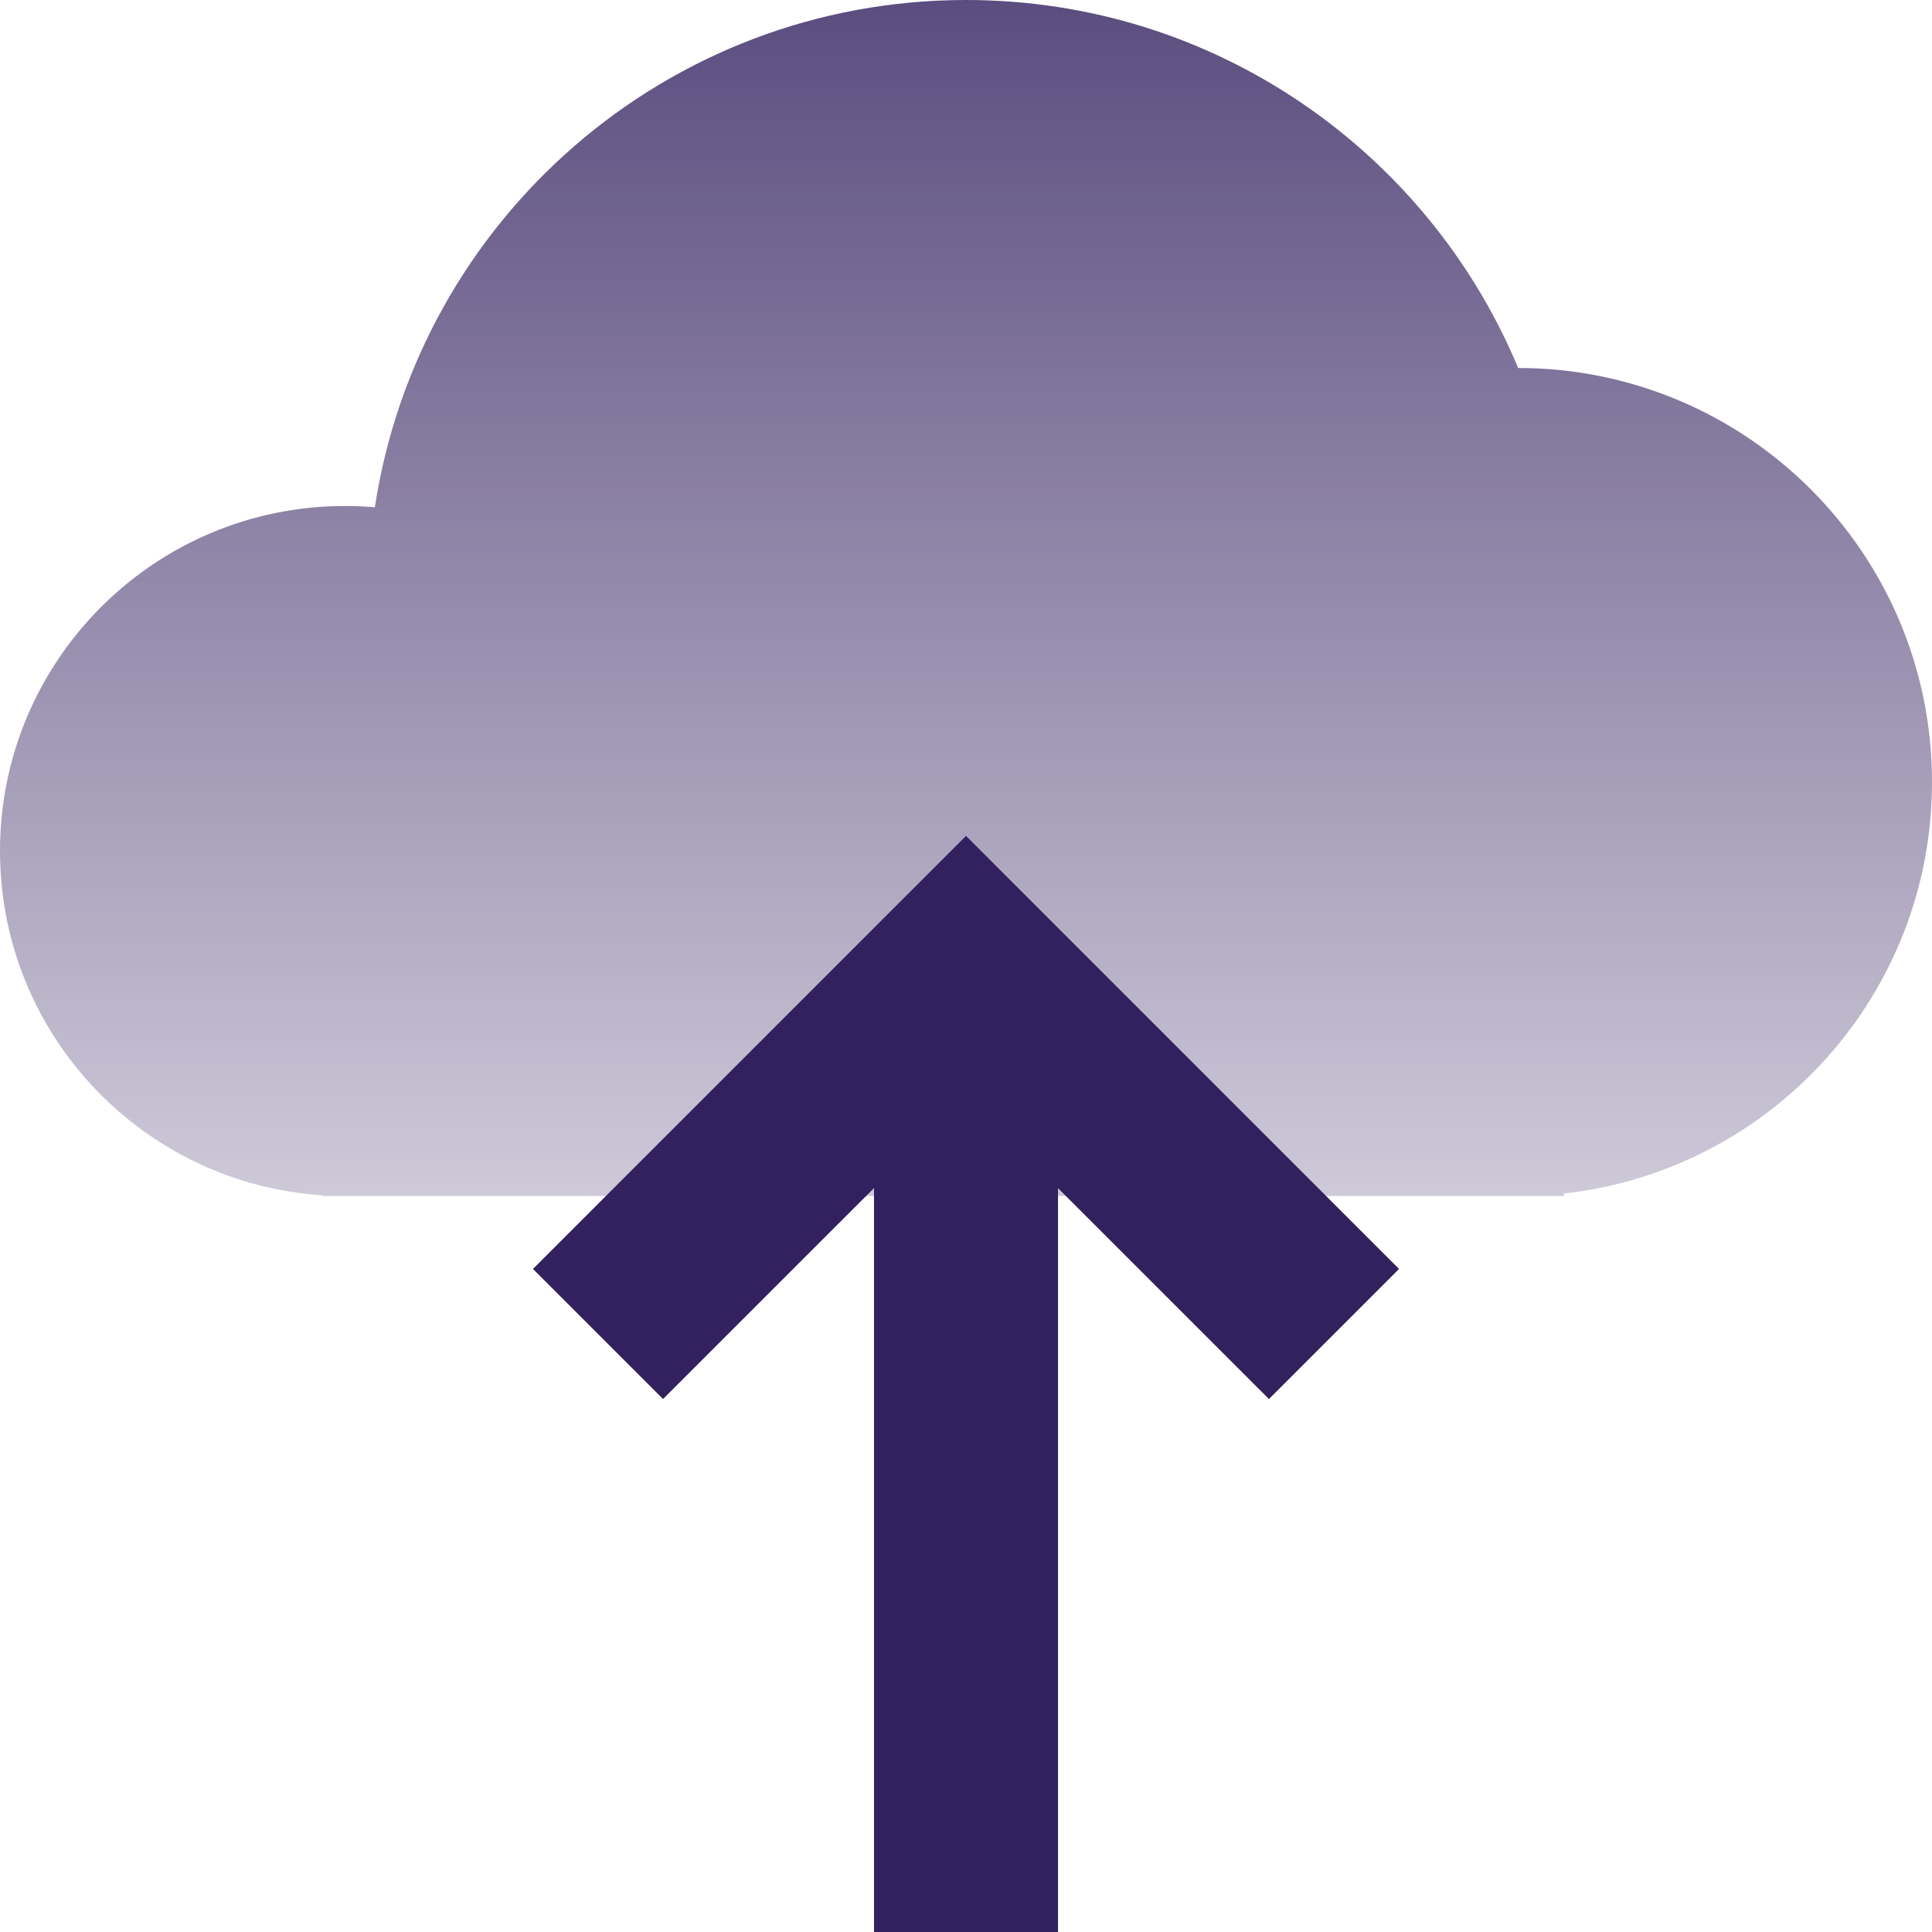
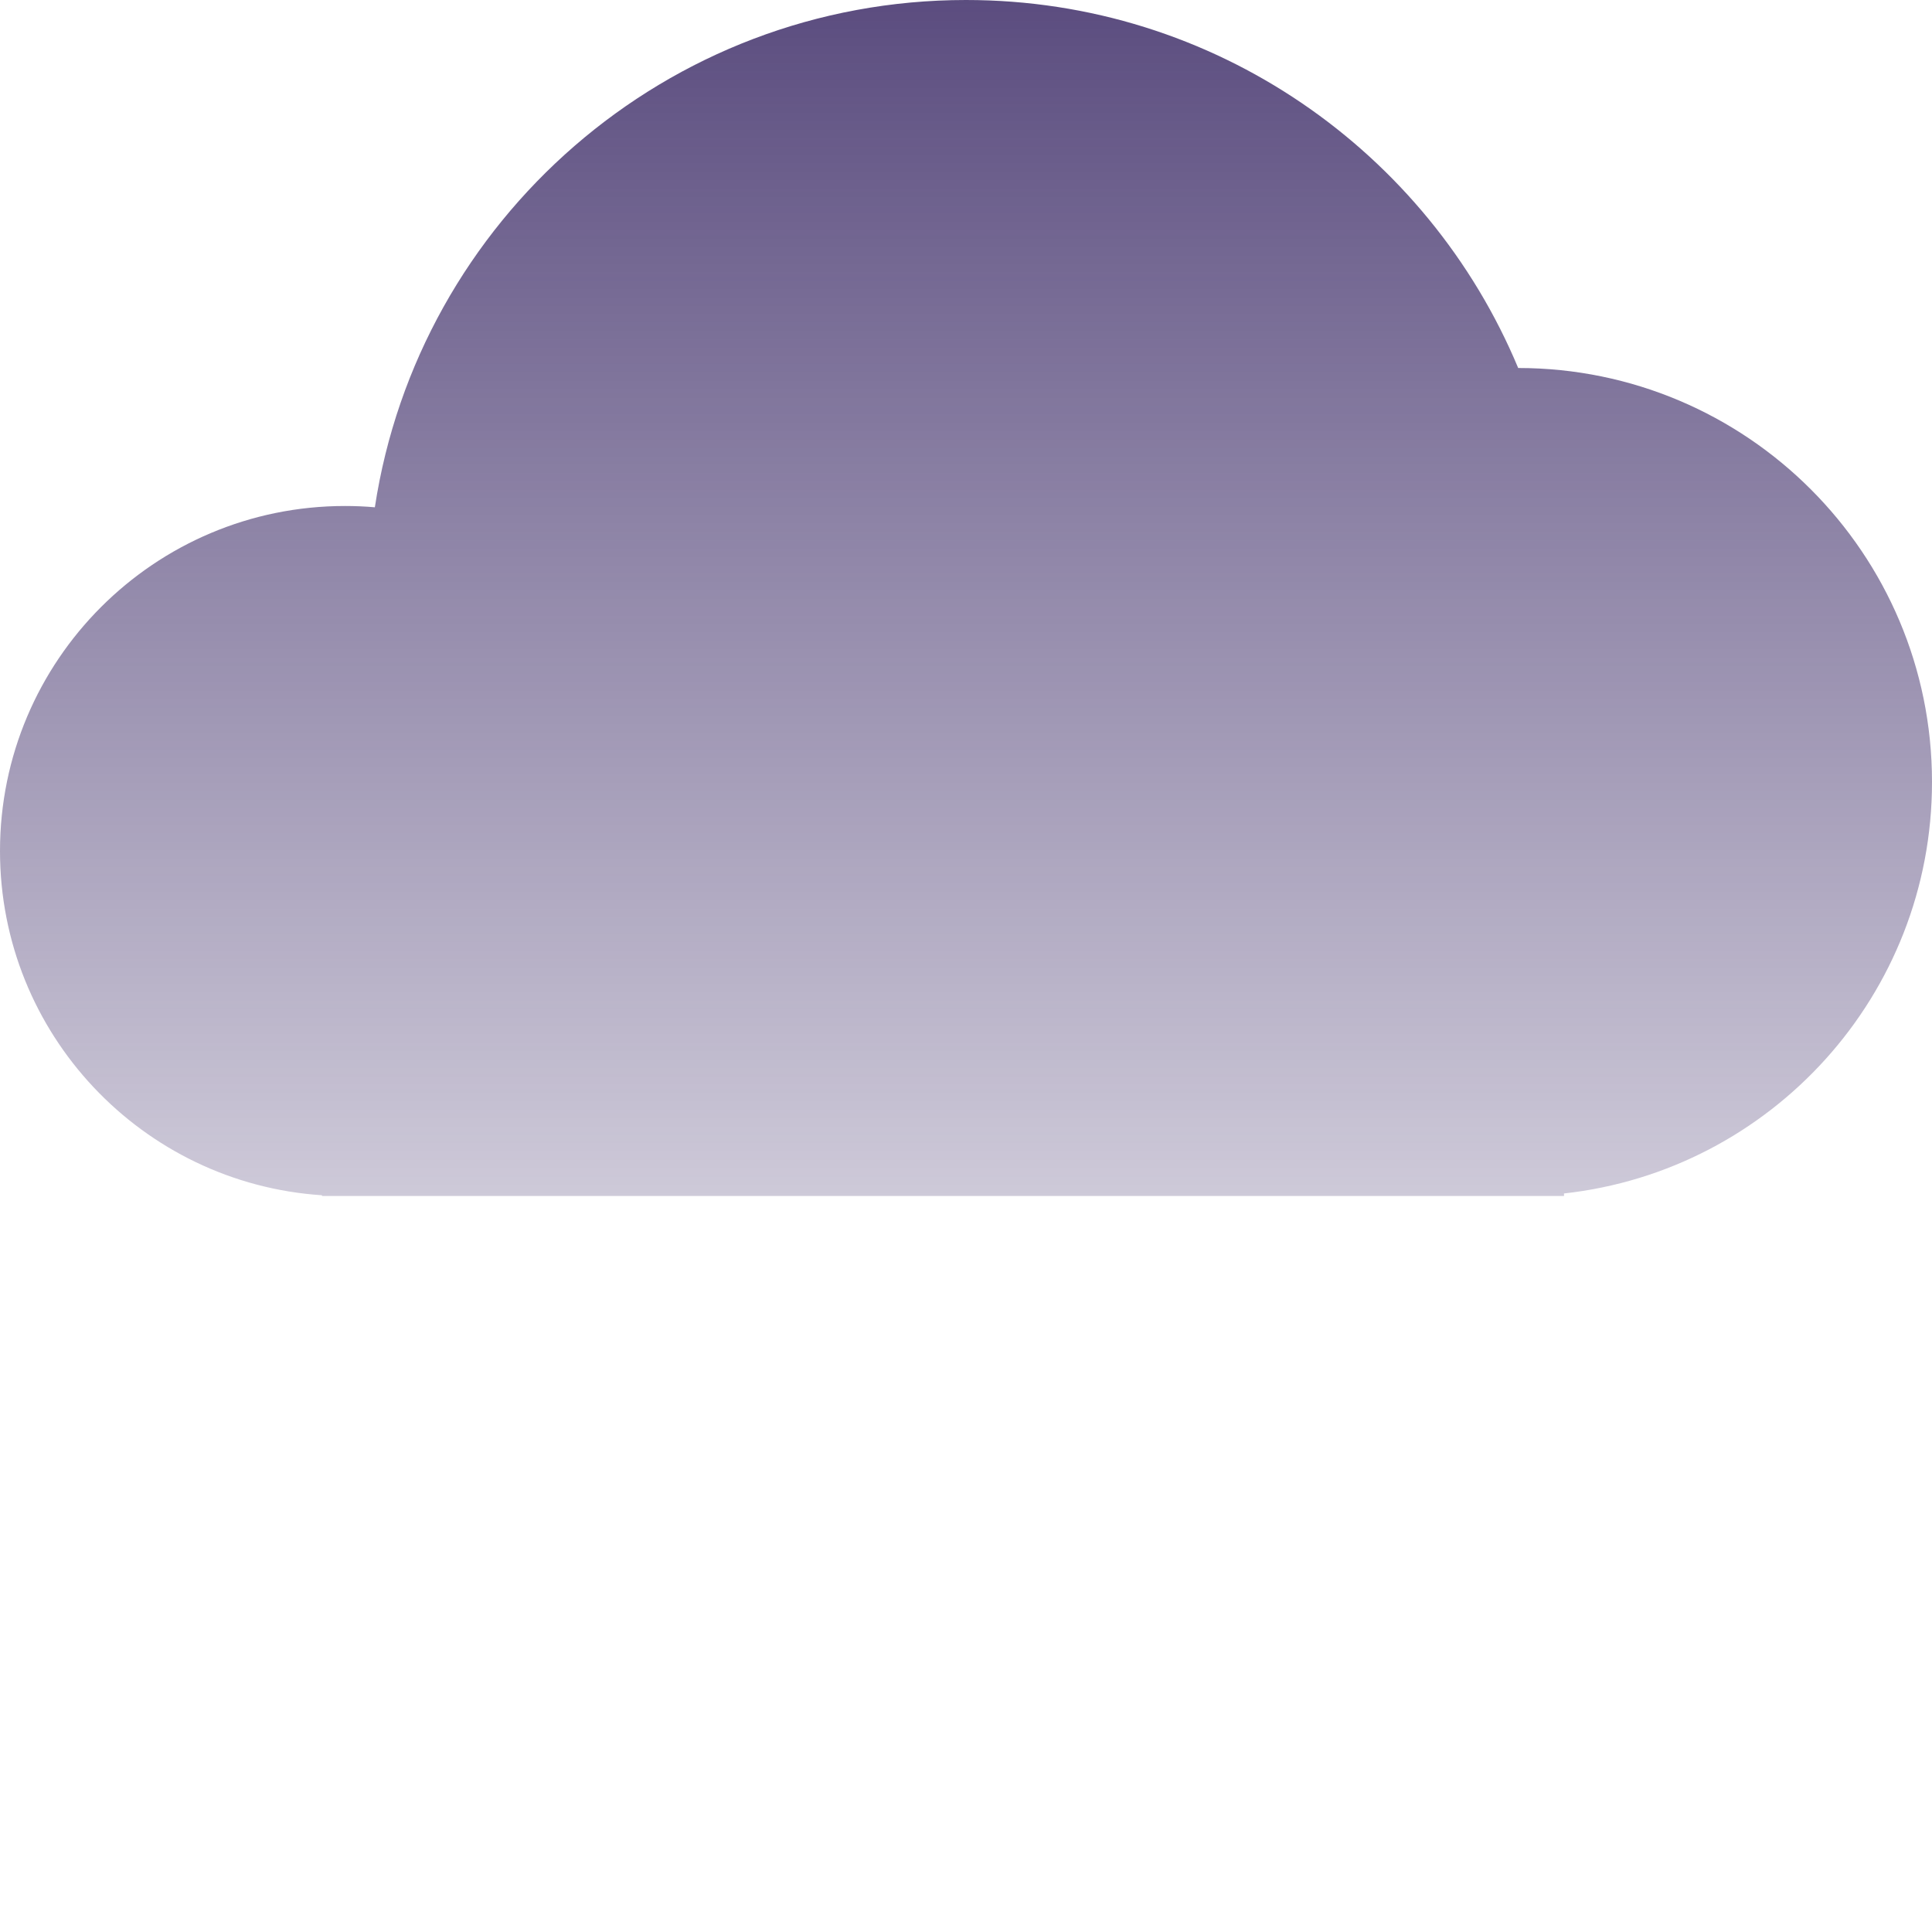
<svg xmlns="http://www.w3.org/2000/svg" width="42" height="42" viewBox="0 0 42 42" fill="none">
  <path fill-rule="evenodd" clip-rule="evenodd" d="M33 26H21H7.5H7V25.984C3.091 25.726 0 22.474 0 18.5C0 14.358 3.358 11 7.5 11C7.719 11 7.935 11.009 8.149 11.028C9.099 4.784 14.491 0 21 0C26.408 0 31.044 3.302 33.004 8C37.972 8.002 42 12.031 42 17C42 21.633 38.5 25.448 34 25.945V26H33Z" fill="url(#paint0_linear_342_2975)" />
-   <path fill-rule="evenodd" clip-rule="evenodd" d="M30.414 27.586L21 18.172L11.586 27.586L14.414 30.414L19 25.828V42H23V25.829L27.586 30.414L30.414 27.586Z" fill="#32205F" />
  <defs>
    <linearGradient id="paint0_linear_342_2975" x1="42" y1="0" x2="42" y2="26" gradientUnits="userSpaceOnUse">
      <stop stop-color="#32205F" stop-opacity="0.8" />
      <stop offset="1" stop-color="#32205F" stop-opacity="0.24" />
    </linearGradient>
  </defs>
</svg>